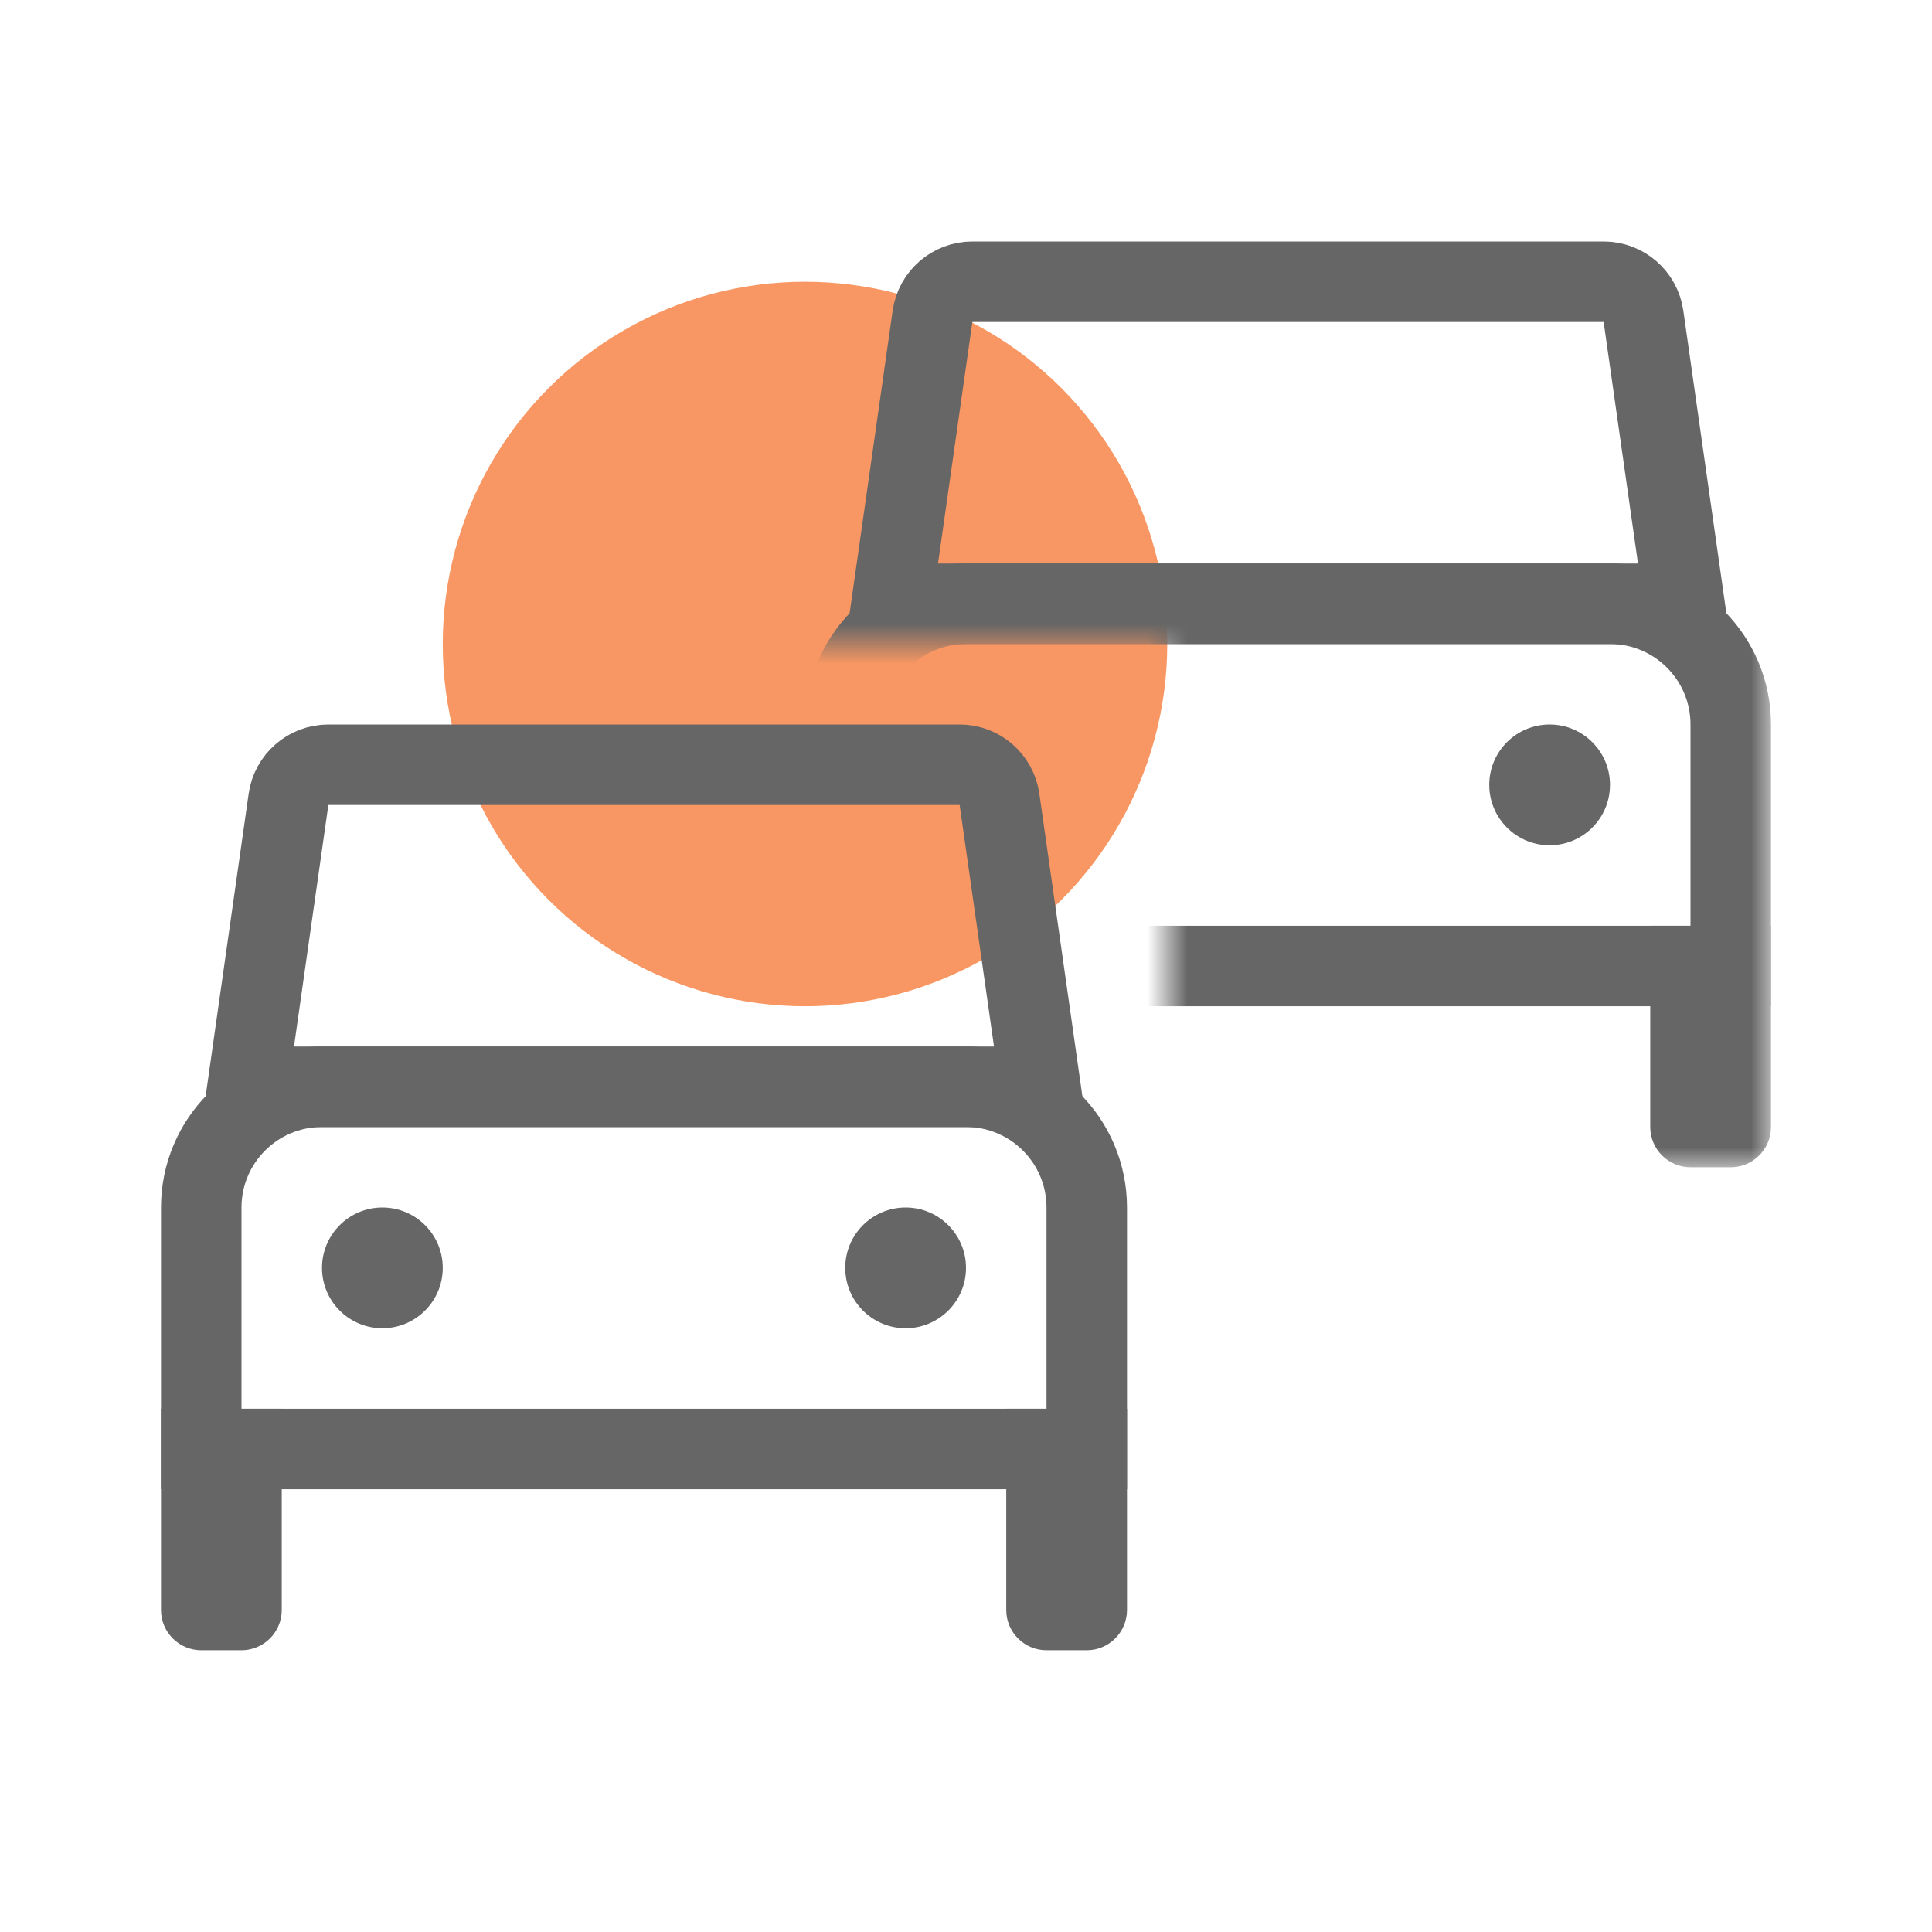
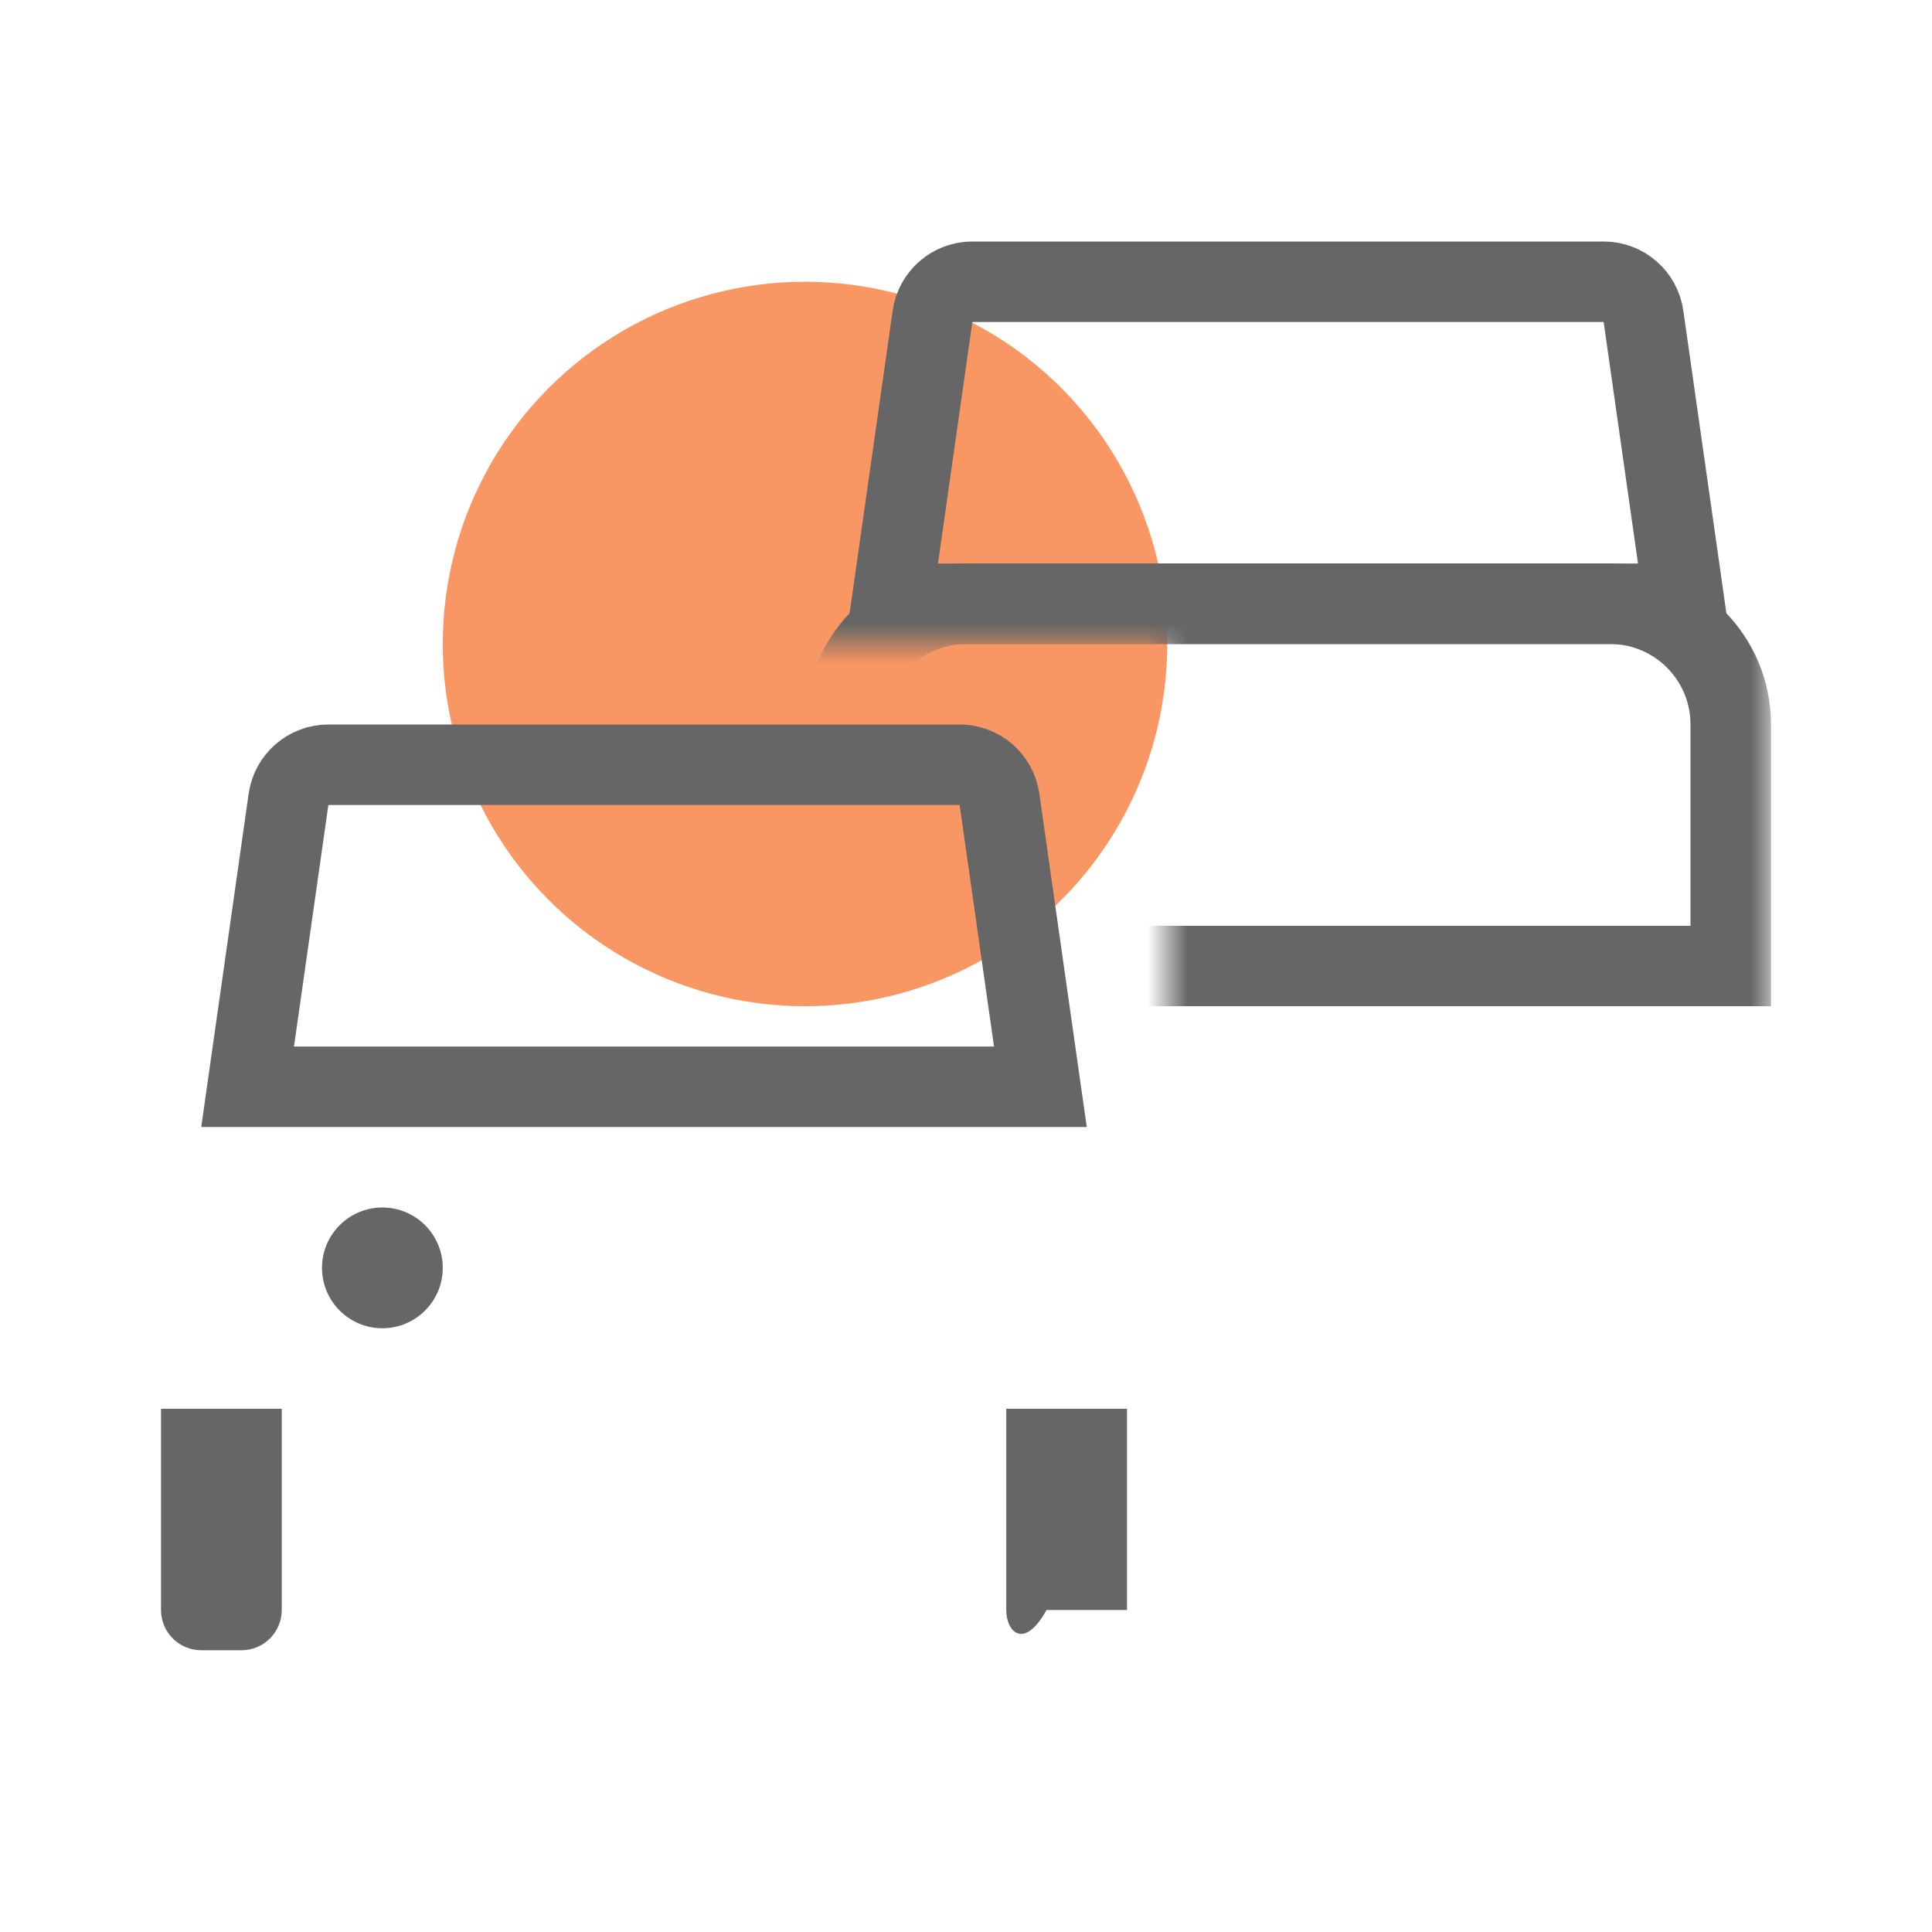
<svg xmlns="http://www.w3.org/2000/svg" width="48" height="48" viewBox="0 0 48 48" fill="none">
  <circle cx="20" cy="16" r="9" fill="#F89763" />
  <path d="M7.168 19.859C7.238 19.366 7.66 19 8.158 19H23.842C24.34 19 24.762 19.366 24.832 19.859L25.848 27H6.152L7.168 19.859Z" stroke="#666666" stroke-width="2" />
-   <path d="M5 30C5 28.343 6.343 27 8 27H24C25.657 27 27 28.343 27 30V36H5L5 30Z" stroke="#666666" stroke-width="2" />
-   <path d="M25 35H28V40C28 40.552 27.552 41 27 41H26C25.448 41 25 40.552 25 40V35Z" fill="#666666" />
+   <path d="M25 35H28V40H26C25.448 41 25 40.552 25 40V35Z" fill="#666666" />
  <path d="M4 35H7V40C7 40.552 6.552 41 6 41H5C4.448 41 4 40.552 4 40V35Z" fill="#666666" />
  <circle cx="9.5" cy="31.5" r="1.5" fill="#666666" />
-   <circle cx="22.5" cy="31.5" r="1.5" fill="#666666" />
  <mask id="mask0" mask-type="alpha" maskUnits="userSpaceOnUse" x="20" y="3" width="24" height="26">
    <path fill-rule="evenodd" clip-rule="evenodd" d="M44 3H20V16H29V29H44V16V3Z" fill="#C4C4C4" />
  </mask>
  <g mask="url(#mask0)">
    <path d="M24.158 7H39.842C40.34 7 40.762 7.366 40.832 7.859L41.848 15H22.152L23.168 7.859C23.238 7.366 23.66 7 24.158 7Z" stroke="#666666" stroke-width="2" />
    <path d="M24 15H40C41.657 15 43 16.343 43 18V24H21V18C21 16.343 22.343 15 24 15Z" stroke="#666666" stroke-width="2" />
-     <path d="M41 23H44V28C44 28.552 43.552 29 43 29H42C41.448 29 41 28.552 41 28V23Z" fill="#666666" />
-     <path d="M20 23H23V28C23 28.552 22.552 29 22 29H21C20.448 29 20 28.552 20 28V23Z" fill="#666666" />
    <circle cx="25.5" cy="19.5" r="1.5" fill="#666666" />
-     <circle cx="38.5" cy="19.5" r="1.5" fill="#666666" />
  </g>
</svg>